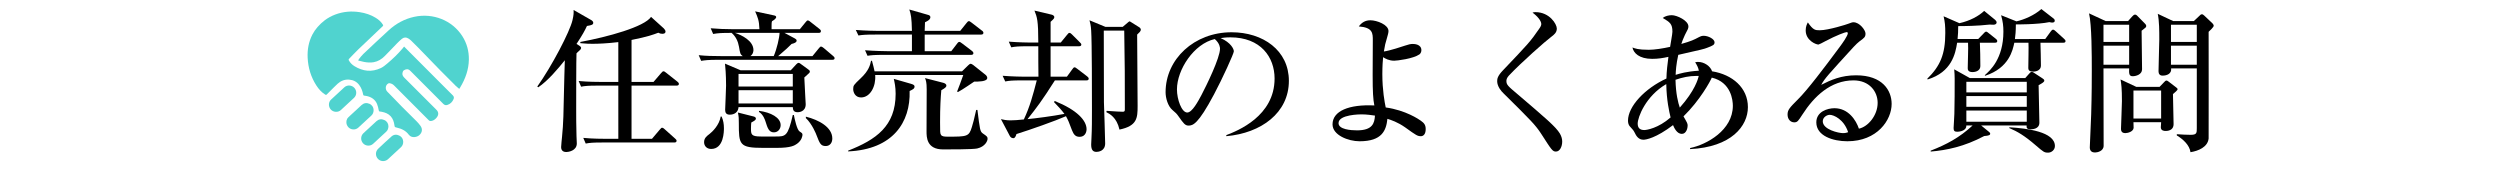
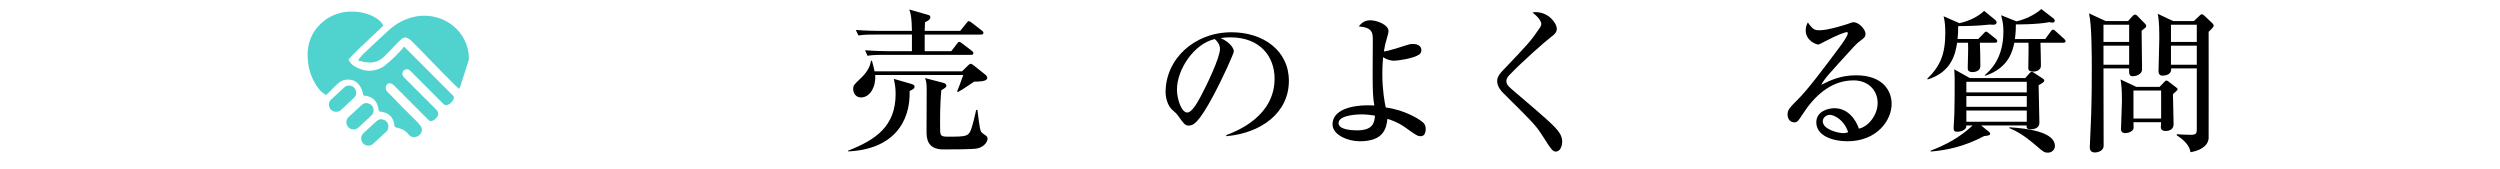
<svg xmlns="http://www.w3.org/2000/svg" version="1.1" id="レイヤー_1" x="0px" y="0px" width="1095px" height="74px" viewBox="0 0 1095 74" enable-background="new 0 0 1095 74" xml:space="preserve">
  <g>
    <g>
      <path fill-rule="evenodd" clip-rule="evenodd" fill="#50D3CF" d="M176.989,20.387c0.936,0.941,1.846,1.859,2.756,2.777    c1.002,1.004,2.006,2.004,3.006,3.008c3.41,3.416,6.816,6.836,10.225,10.25c1.783,1.783,3.555,3.576,5.354,5.343    c0.488,0.484,0.586,1.023,0.34,1.613c-0.527,1.281-1.438,2.201-2.791,2.602c-0.637,0.189-1.193,0.035-1.682-0.457    c-4.828-4.846-9.66-9.681-14.492-14.519c-0.963-0.969-1.873-0.785-2.846-0.188c-0.314,0.191-0.506,0.729-0.584,1.141    c-0.166,0.865,0.262,1.523,0.871,2.129c4.574,4.552,9.133,9.121,13.691,13.687c0.039,0.043,0.07,0.08,0.109,0.111    c1.631,1.443,1.004,2.936-0.008,3.969c-0.582,0.594-1.268,1.039-2.121,1.143c-0.408,0.055-0.746-0.055-1.043-0.355    c-5.07-5.09-10.158-10.168-15.223-15.259c-0.547-0.551-1.193-0.818-1.918-0.938c-0.207-0.037-0.469,0.041-0.656,0.154    c-1.328,0.807-1.23,2.662-0.369,3.515c2.18,2.164,4.266,4.426,6.424,6.609c2.141,2.168,4.332,4.285,6.48,6.445    c0.584,0.586,1.121,1.229,1.617,1.898c1.033,1.393,0.846,2.941-0.447,4.105c-1.088,0.984-3.01,1.168-4.07,0.381    c-0.201-0.148-0.398-0.324-0.549-0.529c-1.322-1.797-3.184-2.668-5.295-3.143c-0.885-0.197-0.885-0.197-1.016-1.094    c-0.215-1.416-0.623-2.744-1.609-3.836c-1.053-1.172-2.441-1.689-3.938-1.986c-0.252-0.047-0.504-0.113-0.756-0.117    c-0.402-0.008-0.492-0.189-0.57-0.566c-0.184-0.926-0.367-1.875-0.734-2.732c-0.844-2-2.48-3.053-4.555-3.502    c-0.336-0.07-0.682-0.133-1.023-0.156c-0.299-0.023-0.434-0.125-0.496-0.439c-0.291-1.521-0.791-2.971-1.738-4.218    c-1.109-1.471-2.59-2.221-4.426-2.357c-1.953-0.145-3.607,0.518-5.023,1.801c-1.148,1.05-2.227,2.181-3.34,3.277    c-0.48,0.477-0.975,0.947-1.443,1.434c-0.209,0.219-0.381,0.219-0.631,0.062c-1.648-1.021-2.895-2.441-3.926-4.044    c-2.359-3.67-3.574-7.709-3.791-12.057c-0.182-3.59,0.426-7.016,2.082-10.227c0.611-1.184,1.363-2.27,2.252-3.279    c0.961-1.096,2.008-2.102,3.17-2.977c1.391-1.041,2.916-1.865,4.545-2.484c3.504-1.326,7.113-1.623,10.805-1.045    c2.461,0.383,4.805,1.141,6.938,2.453c1.289,0.789,2.426,1.756,3.207,3.086c0.148,0.246,0.105,0.387-0.098,0.578    c-3.586,3.398-7.184,6.785-10.746,10.211c-1.393,1.338-2.699,2.766-4.055,4.145c-0.193,0.197-0.215,0.355-0.082,0.598    c0.594,1.07,1.424,1.922,2.451,2.555c3.725,2.299,7.623,2.732,11.627,0.826c1.01-0.48,1.906-1.248,2.777-1.973    c2.432-2.045,4.723-4.236,6.773-6.678C176.59,20.915,176.764,20.676,176.989,20.387z" />
-       <path fill-rule="evenodd" clip-rule="evenodd" fill="#50D3CF" d="M201.149,38.938c-0.531-0.463-1.051-0.855-1.516-1.309    c-2.293-2.281-4.598-4.562-6.859-6.875c-3.168-3.227-6.293-6.488-9.443-9.73c-1.088-1.117-2.193-2.219-3.318-3.303    c-0.328-0.322-0.719-0.578-1.098-0.834c-0.984-0.652-1.977-0.609-2.881,0.119c-0.744,0.604-1.439,1.271-2.111,1.959    c-1.824,1.865-3.594,3.781-5.445,5.623c-1.336,1.332-2.898,2.318-4.801,2.654c-1.445,0.254-2.887,0.148-4.312-0.141    c-0.812-0.164-1.613-0.379-2.48-0.586c0.115-0.242,0.176-0.459,0.303-0.617c0.627-0.758,1.209-1.566,1.92-2.238    c3.693-3.488,7.395-6.973,11.145-10.402c3.215-2.934,6.93-4.979,11.213-5.902c8.199-1.766,16.607,1.539,21.039,8.496    c1.994,3.129,2.916,6.578,2.854,10.285c-0.078,4.385-1.518,8.348-3.746,12.068C201.481,38.428,201.34,38.639,201.149,38.938z" />
+       <path fill-rule="evenodd" clip-rule="evenodd" fill="#50D3CF" d="M201.149,38.938c-0.531-0.463-1.051-0.855-1.516-1.309    c-2.293-2.281-4.598-4.562-6.859-6.875c-3.168-3.227-6.293-6.488-9.443-9.73c-1.088-1.117-2.193-2.219-3.318-3.303    c-0.328-0.322-0.719-0.578-1.098-0.834c-0.984-0.652-1.977-0.609-2.881,0.119c-0.744,0.604-1.439,1.271-2.111,1.959    c-1.824,1.865-3.594,3.781-5.445,5.623c-1.336,1.332-2.898,2.318-4.801,2.654c-1.445,0.254-2.887,0.148-4.312-0.141    c-0.812-0.164-1.613-0.379-2.48-0.586c0.115-0.242,0.176-0.459,0.303-0.617c0.627-0.758,1.209-1.566,1.92-2.238    c3.693-3.488,7.395-6.973,11.145-10.402c3.215-2.934,6.93-4.979,11.213-5.902c8.199-1.766,16.607,1.539,21.039,8.496    c1.994,3.129,2.916,6.578,2.854,10.285C201.481,38.428,201.34,38.639,201.149,38.938z" />
      <path fill-rule="evenodd" clip-rule="evenodd" fill="#50D3CF" d="M147.2,48.973c-1.262-0.004-2.395-0.75-2.873-1.895    c-0.494-1.178-0.258-2.578,0.668-3.445c1.928-1.818,3.865-3.623,5.834-5.396c1.266-1.142,3.215-1.003,4.367,0.234    c1.145,1.234,1.127,3.189-0.113,4.369c-1.902,1.812-3.84,3.574-5.77,5.355C148.719,48.734,148.006,48.982,147.2,48.973z" />
-       <path fill-rule="evenodd" clip-rule="evenodd" fill="#50D3CF" d="M176.61,62.098c-0.014,1-0.328,1.775-0.994,2.387    c-1.885,1.754-3.771,3.502-5.666,5.246c-1.268,1.162-3.25,1.09-4.402-0.137c-1.191-1.262-1.18-3.238,0.076-4.422    c1.916-1.814,3.846-3.611,5.814-5.369c1-0.896,2.195-1.014,3.406-0.443C176.016,59.914,176.573,60.902,176.61,62.098z" />
      <path fill-rule="evenodd" clip-rule="evenodd" fill="#50D3CF" d="M170.135,55.285c-0.025,1.037-0.318,1.781-0.947,2.375    c-1.918,1.785-3.836,3.58-5.777,5.344c-1.242,1.133-3.238,1.014-4.369-0.215c-1.184-1.281-1.127-3.262,0.154-4.461    c1.875-1.756,3.762-3.504,5.672-5.232c1.006-0.914,2.191-1.09,3.426-0.537C169.528,53.102,170.094,54.125,170.135,55.285z" />
      <path fill-rule="evenodd" clip-rule="evenodd" fill="#50D3CF" d="M163.647,48.188c-0.021,1.039-0.314,1.789-0.947,2.383    c-1.914,1.785-3.836,3.574-5.775,5.342c-1.242,1.131-3.232,1.014-4.365-0.213c-1.184-1.283-1.133-3.266,0.148-4.461    c1.879-1.758,3.766-3.512,5.668-5.234c1.014-0.916,2.199-1.09,3.434-0.545C163.04,46.016,163.61,47.035,163.647,48.188z" />
      <path fill-rule="evenodd" clip-rule="evenodd" fill="#50D3CF" d="M151.872,52.783c0.188-0.334,0.352-0.611,0.527-0.93    C152.704,52.352,152.512,52.691,151.872,52.783z" />
    </g>
    <g>
-       <path d="M253.718,19.992c0.27,0.202,0.808,0.539,0.808,0.942c0,0.539-0.337,0.875-0.673,1.145    c-0.741,0.673-0.875,0.741-1.347,1.279c-0.135,2.02-0.135,21.077-0.135,24.78c0,2.559,0,7.07,0.135,11.447    c0,0.539,0.135,2.761,0.135,3.232c0,3.299-3.838,3.771-4.579,3.771c-0.875,0-2.29-0.27-2.29-2.154    c0-0.741,0.337-3.906,0.404-4.579c0.606-6.33,0.606-8.35,1.01-26.531c0-0.202,0.135-5.858,0.202-6.936    c-2.963,3.704-7.407,9.023-11.649,11.852l-0.404-0.337c6.33-8.889,14.275-24.04,15.42-29.09c0.539-2.29,0.539-3.232,0.472-4.444    l7.542,4.31c0.539,0.27,1.078,0.741,1.078,1.28c0,0.808-0.606,1.077-2.761,1.414c-1.01,2.155-1.885,3.771-4.579,7.878    L253.718,19.992z M261.798,37.499c-4.107,0-5.589,0.135-7.272,0.472l-1.078-2.492c4.108,0.404,8.821,0.404,9.562,0.404h7.811    v-17.44c-4.983,0.606-8.956,0.741-11.245,0.741c-1.145,0-2.761,0-5.387-0.27v-0.539c12.054-2.222,28.012-6.599,30.975-10.976    l5.589,5.05c0.404,0.404,0.74,0.943,0.74,1.347c0,0.943-0.942,1.01-1.414,1.01c-0.673,0-1.077-0.135-1.75-0.472    c-2.29,0.875-4.646,1.751-11.717,3.165v18.383h9.629l3.299-3.838c0.673-0.741,0.741-0.808,1.078-0.808    c0.336,0,0.539,0.135,1.212,0.673l4.848,3.838c0.337,0.269,0.673,0.606,0.673,1.01c0,0.673-0.606,0.741-1.077,0.741h-19.663    v23.299h8.956l3.367-3.973c0.673-0.741,0.741-0.875,1.078-0.875c0.404,0,0.942,0.471,1.212,0.74l4.512,4.04    c0.404,0.337,0.606,0.606,0.606,0.943c0,0.673-0.606,0.74-1.01,0.74h-31.446c-4.175,0-5.656,0.135-7.34,0.472l-1.077-2.492    c4.107,0.404,8.821,0.404,9.629,0.404h5.724V37.499H261.798z" />
-       <path d="M350.342,12.787l2.424-2.963c0.606-0.741,0.741-0.875,1.077-0.875c0.404,0,0.943,0.471,1.28,0.741l3.771,2.963    c0.404,0.269,0.673,0.606,0.673,1.01c0,0.673-0.606,0.741-1.01,0.741h-14.949l4.511,2.424c0.337,0.202,0.808,0.471,0.808,0.943    c0,0.741-0.808,1.145-2.222,1.481c-1.548,1.616-2.02,1.953-5.858,5.319h15.016l2.693-3.299c0.606-0.741,0.741-0.875,1.077-0.875    c0.404,0,1.01,0.539,1.212,0.673l3.973,3.367c0.404,0.337,0.741,0.606,0.741,1.078c0,0.606-0.606,0.673-1.077,0.673h-50.099    c-4.107,0-5.589,0.202-7.272,0.471l-1.077-2.491c3.165,0.336,6.397,0.404,9.562,0.404h9.696c-1.077-0.741-1.145-1.347-1.616-4.107    c-0.404-2.357-1.414-4.512-3.232-6.061c-4.175,0-5.791,0.067-8.081,0.472l-1.077-2.492c3.165,0.27,6.397,0.404,9.562,0.404h11.784    c-0.135-3.906-0.741-5.185-1.885-7.812l8.484,1.818c0.202,0.067,0.741,0.202,0.741,0.673c0,0.606-0.875,1.279-1.818,1.818    c-0.202,0.404-0.202,1.414-0.202,2.29v1.212H350.342z M316.068,51.034c0.741,1.684,1.01,3.3,1.01,5.117    c0,1.279,0,9.091-5.589,9.091c-1.953,0-3.097-1.347-3.097-2.963c0-1.751,1.077-2.626,2.424-3.636    c1.212-0.943,4.242-3.839,4.849-7.609H316.068z M346.37,30.766l2.424-2.626c0.27-0.269,0.674-0.606,0.943-0.606    c0.337,0,0.539,0.135,0.808,0.337l3.501,2.559c0.337,0.202,0.673,0.539,0.673,0.875c0,0.539-0.404,0.808-0.942,1.279    c-0.539,0.471-0.943,0.875-1.481,1.347c0.067,1.279,0.336,6.936,0.404,8.081c0,0.606,0.202,3.165,0.202,3.637    c0,3.501-3.3,3.501-3.501,3.501c-1.886,0-2.087-1.077-2.155-2.222h-23.77c-0.135,2.154-1.751,3.299-3.838,3.299    c-1.481,0-2.02-0.808-2.02-2.087c0-0.808,0.404-8.956,0.404-10.64c0-4.781-0.336-8.417-0.471-9.629l6.801,2.896H346.37z     M321.926,14.402c2.896,0.943,8.081,3.435,8.081,7.542c0,0.336-0.067,1.75-1.347,2.626h10.235    c1.347-3.097,2.492-8.081,2.559-10.168H321.926z M330.141,51.034c0.539,0.135,0.943,0.472,0.943,0.875    c0,0.539-0.336,0.876-2.02,1.751c-0.067,0.741-0.135,1.347-0.135,2.559c0,2.626,0.067,3.569,4.31,3.569h6.464    c4.377,0,5.387,0,7.542-9.428h0.471c0.337,1.751,1.347,6.465,2.491,7.205c1.01,0.674,1.28,0.809,1.28,1.481    c0,0.337-0.202,2.357-2.357,3.906c-1.077,0.74-2.559,1.817-8.889,1.817h-5.993c-10.505,0-10.639-1.414-10.639-10.908    c0-1.751,0-2.693-0.404-4.579L330.141,51.034z M323.475,32.381v5.522h23.77v-5.522H323.475z M323.475,39.52v5.791h23.77V39.52    H323.475z M332.431,48.543c5.185,0.673,9.495,2.963,9.495,6.262c0,1.481-1.01,3.165-2.963,3.165c-2.155,0-2.761-1.818-3.704-4.849    c-0.202-0.605-0.942-2.962-2.828-4.107V48.543z M352.969,51.102c5.724,1.414,11.582,4.646,11.582,9.562    c0,1.818-1.01,3.3-2.896,3.3c-2.155,0-2.626-1.145-3.973-4.646c-0.202-0.605-1.953-4.982-4.713-7.609V51.102z" />
      <path d="M398.956,36.691c1.212,0.337,1.616,0.673,1.616,1.212c0,0.942-0.741,1.279-2.155,1.953    c0.404,13.669-7.272,25.588-26.935,26.463v-0.336c12.188-4.781,20.807-10.707,20.807-24.915c0-3.03-0.472-4.983-0.808-6.532    L398.956,36.691z M421.379,31.237l2.761-2.693c0.472-0.404,0.673-0.606,1.01-0.606c0.404,0,1.01,0.472,1.212,0.606l5.32,4.242    c0.336,0.269,0.741,0.808,0.741,1.347c0,1.684-4.107,1.616-5.724,1.616c-0.135,0.067-5.252,3.636-7.138,4.579l-0.337-0.269    c0.404-0.809,2.02-5.388,2.693-7.206h-38.584c0.404,4.916-2.155,9.832-6.195,9.832c-2.626,0-3.434-2.357-3.434-3.637    c0-1.616,0.202-1.818,3.165-4.646c3.704-3.435,4.242-5.926,4.646-7.744l0.404-0.067c0.606,2.222,0.875,3.367,1.145,4.646H421.379z     M420.571,13.527l2.761-3.435c0.539-0.673,0.674-0.808,1.01-0.808c0.337,0,0.404,0,1.279,0.674l4.444,3.434    c0.27,0.135,0.673,0.539,0.673,1.01c0,0.606-0.539,0.741-1.01,0.741h-24.713v7.272h11.649l2.491-3.232    c0.539-0.741,0.741-0.808,1.01-0.808c0.269,0,0.336-0.067,1.279,0.673l4.242,3.232c0.135,0.067,0.673,0.539,0.673,1.01    c0,0.606-0.539,0.741-1.01,0.741h-38.113c-4.108,0-5.589,0.135-7.272,0.404l-1.078-2.424c4.108,0.336,8.821,0.404,9.562,0.404    h10.976v-7.272h-16.161c-4.175,0-5.589,0.135-7.272,0.404l-1.145-2.424c4.107,0.337,8.889,0.404,9.629,0.404h14.949    c-0.135-5.858-0.404-7.138-1.145-9.36l8.215,2.356c0.471,0.135,1.01,0.337,1.01,1.01c0,1.212-1.683,1.885-2.356,2.222    c-0.067,0.875-0.067,1.481-0.135,3.771H420.571z M412.962,36.22c0.606,0.135,1.549,0.471,1.549,1.279    c0,0.674-0.673,1.146-2.222,2.021c-0.27,3.165-0.539,7.272-0.539,14.006c0,4.242,0,4.916,0.404,5.521    c0.404,0.741,1.549,0.809,2.828,0.809c8.619,0,9.427,0,10.707-4.242c0.606-1.953,0.808-2.761,1.886-7.475h0.539    c1.077,8.619,1.145,9.427,2.356,10.303c1.886,1.279,2.088,1.481,2.088,2.356c0,0.876-1.01,3.435-4.579,4.242    c-1.818,0.404-12.188,0.404-14.881,0.404c-7.272,0-7.272-5.387-7.272-7.946c0-2.828,0.067-15.42,0.067-18.315    c0-3.232-0.337-3.973-0.741-4.983L412.962,36.22z" />
-       <path d="M475.851,35.209h-13.804c-5.925,9.292-7.878,11.785-11.986,16.969c3.501-0.337,10.841-1.279,16.161-2.289    c-1.077-1.549-3.299-3.839-4.579-5.186l0.336-0.471c9.832,3.973,13.939,8.552,13.939,12.39c0,0.135,0,3.3-3.098,3.3    c-1.75,0-2.559-1.011-3.299-2.896c-1.279-3.435-1.684-4.444-2.626-6.128c-4.579,2.021-15.824,5.993-21.683,7.812    c-0.202,0.605-0.539,1.817-1.347,1.817c-0.875,0-1.347-0.538-1.616-1.077l-3.838-7.272c1.145,0.27,2.357,0.539,4.175,0.539    c1.28,0,3.636-0.135,5.858-0.404c2.626-5.589,3.973-10.572,5.656-17.104h-6.532c-4.175,0-5.589,0.135-7.272,0.472l-1.145-2.492    c4.107,0.337,8.889,0.404,9.629,0.404h6.06c-0.067-1.414-0.067-11.447-0.067-13.333h-4.579c-4.108,0-5.589,0.135-7.272,0.472    l-1.078-2.492c4.108,0.337,8.821,0.404,9.562,0.404h3.367c0-9.764-0.539-11.11-1.683-14.006l7.407,1.75    c0.404,0.067,1.28,0.404,1.28,1.078c0,0.539-0.135,0.741-1.616,2.087v9.09h4.444l2.693-3.299c0.673-0.808,0.808-0.943,1.077-0.943    c0.472,0,0.875,0.404,1.212,0.741l3.367,3.367c0.404,0.404,0.673,0.673,0.673,1.01c0,0.673-0.606,0.741-1.077,0.741h-12.39v13.333    h7.138l2.357-3.232c0.404-0.539,0.606-0.875,1.01-0.875c0.337,0,0.539,0.202,1.212,0.673l4.31,3.3    c0.336,0.269,0.673,0.606,0.673,1.01C476.861,35.142,476.254,35.209,475.851,35.209z M498.072,15.143    c0,6.061,0.202,28.012,0.202,31.245c0,5.319-0.202,8.754-7.946,10.37c-1.212-5.387-4.377-6.936-5.724-7.609l0.067-0.605    c3.771,0.269,6.127,0.403,7.138,0.403c0.808,0,0.875-0.403,0.875-1.077c0-15.689,0-17.44-0.27-34.477h-8.956    c0.067,1.279,0,29.157,0.067,31.379c0.067,2.896,0.539,15.488,0.539,18.047c0,3.434-3.098,3.703-3.838,3.703    c-1.616,0-2.29-1.01-2.29-3.232c0-0.471,0.135-2.356,0.135-2.963c0.202-3.636,0.202-8.013,0.202-12.39    c0-6.733,0-29.494-0.337-34.544c-0.135-2.29-0.404-3.232-0.741-4.512l7.003,2.896h7.542l2.222-1.885    c0.067-0.067,0.606-0.539,0.741-0.539c0.202,0,0.269,0.067,0.808,0.404l3.434,2.155c0.27,0.135,0.741,0.606,0.741,1.077    C499.688,13.662,499.015,14.268,498.072,15.143z" />
      <path d="M537.124,59.182c4.915-1.885,21.143-8.282,21.143-24.78c0-9.36-6.061-18.046-19.393-18.046    c-2.02,0-3.367,0.202-4.242,0.336c4.512,1.953,5.791,4.781,5.791,5.791c0,0.943-4.982,11.919-8.687,18.855    c-7.003,13.197-9.292,13.669-11.178,13.669c-1.481,0-2.222-1.01-4.31-3.973c-0.943-1.347-1.212-1.549-2.694-2.828    c-2.02-1.684-3.03-5.252-3.03-7.812c0-14.478,12.524-26.261,28.888-26.261c13.804,0,25.116,7.946,25.116,21.278    c0,14.006-12.12,22.895-27.405,24.242V59.182z M515.508,39.183c0,4.31,2.02,10.101,4.511,10.101c2.155,0,4.781-4.982,6.195-7.609    c2.155-4.107,8.147-16.295,8.147-20.335c0-0.472-0.067-2.29-2.289-4.242C522.915,19.184,515.508,30.496,515.508,39.183z" />
      <path d="M622.368,59.653c-1.481,0-2.021-0.337-6.869-3.838c-3.366-2.357-6.127-3.232-7.811-3.771    c-0.539,5.118-2.357,9.831-12.188,9.831c-4.983,0-11.852-2.693-11.852-7.406c0-5.858,7.205-8.821,18.315-8.283    c-0.538-2.693-0.741-5.858-0.741-13.4c0-1.886,0.068-14.343,0.068-15.083c0-3.165,0-5.656-6.129-6.128    c1.28-1.75,2.896-2.693,5.051-2.693c2.896,0,7.945,1.953,7.945,4.713c0,0.808-0.336,1.818-0.605,2.829    c-0.74,2.424-1.01,3.501-1.414,6.127c2.357-0.27,8.484-2.29,9.225-2.559c1.549-0.539,2.492-0.741,3.436-0.741    c0.605,0,3.77,0.067,3.77,2.761c0,1.077-0.673,1.683-0.875,1.818c-2.693,1.886-9.764,2.761-11.043,2.761    c-2.289,0-3.906-0.942-4.848-1.548c-0.135,1.347-0.338,3.973-0.338,7.407c0,7.071,1.011,12.39,1.482,14.613    c8.754,1.212,14.611,5.252,15.353,5.791c1.548,1.077,2.155,1.952,2.155,3.703C624.456,58.845,623.378,59.653,622.368,59.653z     M596.309,50.092c-0.337,0-10.033,0-10.033,3.838c0,2.761,5.387,3.165,8.081,3.165c6.801,0,7.676-3.098,7.878-6.465    C600.82,50.428,598.599,50.092,596.309,50.092z" />
      <path d="M681.485,66.387c-1.48,0-1.952-0.808-6.329-7.608c-2.626-4.041-4.377-5.791-16.632-17.912    c-1.011-0.942-2.762-3.03-2.762-5.32c0-1.078,0.203-2.357,2.693-4.916c10.774-11.313,11.852-12.39,15.758-18.114    c0.538-0.741,0.875-1.414,0.875-2.02c0-0.472-0.337-2.357-3.838-4.983c0.471-0.135,0.74-0.202,1.279-0.202    c6.195,0,9.359,5.252,9.359,7.205c0,1.751-1.212,2.693-2.559,3.704c-2.289,1.683-13.063,11.178-18.45,16.901    c-0.808,0.875-1.077,1.684-1.077,2.29c0,1.751,0.673,2.29,4.982,5.926c12.053,10.303,16.633,14.141,18.451,17.171    c0.74,1.279,1.01,2.424,1.01,3.501C684.247,64.165,683.237,66.387,681.485,66.387z" />
-       <path d="M740.267,65.31v-0.472c7.273-1.481,18.721-7.811,18.721-18.518c0-2.356-0.741-10.303-9.226-12.323    c-0.606,1.549-5.253,10.034-12.39,16.969c1.615,2.828,1.817,3.098,1.817,4.107c0,0.942-0.538,3.569-2.559,3.569    c-2.155,0-3.366-2.693-3.839-3.839c-7.474,5.656-11.783,6.397-12.996,6.397c-2.221,0-3.231-1.886-3.77-3.03    c-0.607-1.145-0.674-1.212-2.155-2.828c-0.606-0.606-0.808-1.684-0.808-2.491c0-6.263,7.406-14.141,16.834-18.451    c0.066-3.098,0.471-6.532,0.875-9.495c-2.491,0.539-4.512,0.875-7.138,0.875c-5.656,0-8.147-2.559-8.619-4.983    c1.077,0.404,2.425,1.01,7.205,1.01c2.491,0,6.263-0.606,9.292-1.279c0.135-1.078,1.011-5.656,1.011-6.599    c0-3.501-1.077-4.175-4.242-6.061c1.077-0.875,2.693-1.212,3.973-1.212c2.222,0,7.272,2.357,7.272,4.916    c0,0.875-0.202,1.212-1.549,3.771c-0.674,1.347-1.347,3.232-1.549,3.906c4.444-1.28,5.387-1.751,7.811-3.03    c0.473-0.27,1.078-0.539,2.021-0.539c1.952,0,4.713,1.414,4.713,2.828c0,1.145-0.605,1.414-3.232,2.424    c-1.347,0.539-2.491,0.808-12.659,3.098c-0.942,4.31-1.077,7.003-1.145,8.754c1.751-0.539,4.78-1.481,10.168-1.818    c-0.27-1.414-0.808-2.356-1.616-3.704c0.674-0.134,1.01-0.134,1.347-0.134c2.559,0,5.319,1.818,6.06,4.107    c8.889,1.414,15.69,7.206,15.69,15.69C765.586,55.209,758.313,64.435,740.267,65.31z M729.829,36.826    c-9.022,5.252-12.523,14.545-12.523,17.306c0,2.02,1.076,2.828,2.895,2.828c1.078,0,6.128-0.809,11.516-5.521    C731.109,48.946,729.964,43.964,729.829,36.826z M742.96,33.257c-3.029,0-5.992,0.606-9.09,1.684    c0.135,6.128,1.145,10.101,1.885,12.188c6.6-7.407,8.014-12.525,8.283-13.872H742.96z" />
      <path d="M809.149,61.875c-6.33,0-13.603-2.356-13.603-8.282c0-4.714,4.915-6.195,7.946-6.195c6.127,0,9.494,5.32,10.706,8.956    c3.973-0.808,8.215-5.791,8.215-11.312c0-4.915-3.569-9.832-10.571-9.832c-9.967,0-17.238,6.936-22.424,15.016    c-1.75,2.694-2.154,3.367-3.502,3.367c-1.684,0-2.963-1.347-2.963-3.434c0-2.021,0.876-2.963,4.58-6.667    c3.973-3.905,11.312-13.535,18.383-23.097c1.01-1.347,3.434-4.713,3.434-5.858c0-0.336-0.27-0.471-0.539-0.471    c-0.538,0-4.377,1.347-9.427,4.04c-0.942,0.539-2.693,1.414-2.896,1.414c-1.145,0-5.589-1.818-5.589-6.195    c0-1.684,0.538-2.761,0.942-3.501c2.357,3.434,3.3,3.434,5.253,3.434c3.703,0,11.985-2.626,12.39-2.828    c1.616-0.606,1.818-0.673,2.357-0.673c2.693,0,5.252,3.501,5.252,4.916c0,1.549-0.472,1.885-2.693,3.501    c-0.674,0.539-1.348,1.145-2.492,2.357c-11.379,12.457-12.658,13.804-14.207,16.632c4.242-2.155,8.754-4.175,15.285-4.175    c11.582,0,15.555,6.667,15.555,12.525C828.542,52.583,822.212,61.875,809.149,61.875z M801.405,50.293    c-1.145,0-3.03,1.011-3.03,2.828c0,3.637,6.936,5.186,8.821,5.186c1.145,0,1.684-0.202,2.289-0.404    C807.667,52.313,803.224,50.293,801.405,50.293z" />
      <path d="M866.448,17.096l2.223-2.29c0.605-0.673,0.875-0.943,1.279-0.943c0.336,0,0.605,0.27,1.212,0.741l2.963,2.357    c0.403,0.336,0.673,0.539,0.673,1.077c0,0.606-0.605,0.673-1.01,0.673h-6.599c0.134,2.29,0.202,7.609,0.202,10.168    c0,2.693-3.165,2.693-3.435,2.693c-2.021,0-2.087-1.145-2.087-1.75c0-0.943,0.135-5.05,0.135-5.858    c0.066-2.087,0.066-3.636,0-5.252h-4.781c-0.74,4.781-2.357,12.861-12.929,16.094l-0.135-0.337    c5.656-5.521,7.878-10.707,7.878-19.999c0-3.03-0.135-4.848-0.74-7.34l6.936,3.03c4.714-1.077,8.417-3.097,10.842-5.387    l4.78,3.905c0.337,0.27,0.673,0.741,0.673,1.145c0,0.606-0.538,1.01-1.414,1.01c-0.269,0-1.145-0.067-1.683-0.067    c-5.118,0.606-11.179,0.673-13.737,0.673c0,1.886-0.066,3.906-0.27,5.657H866.448z M887.054,34.2l1.616-1.818    c0.472-0.539,0.741-0.875,1.212-0.875s0.875,0.269,1.347,0.606l3.3,2.155c0.539,0.336,0.875,0.606,0.875,1.077    c0,0.539-0.942,1.145-2.491,1.953c0,2.357,0.337,13.805,0.337,16.431c0,2.828-3.098,2.896-3.838,2.896    c-1.549,0-1.887-0.539-1.752-1.684h-19.932l3.3,2.693c0.472,0.404,0.673,0.539,0.673,0.943c0,0.538-0.538,0.875-2.625,1.01    c-8.754,4.646-16.363,6.195-23.434,6.801v-0.403c6.801-2.627,12.659-5.724,18.383-11.044h-2.761    c0.135,2.088-2.425,2.761-4.04,2.761c-1.145,0-1.549-0.403-1.549-1.616c0-0.538,0.336-5.252,0.336-6.194    c0.135-3.502,0.135-11.784,0.135-15.421c0-0.942-0.066-2.828-0.201-4.107l6.868,3.838H887.054z M861.264,35.816v4.646h26.464    v-4.646H861.264z M861.264,42.078v4.714h26.464v-4.714H861.264z M887.728,53.323v-4.915h-26.464v4.915H887.728z M895.808,17.096    l2.357-3.232c0.403-0.539,0.673-0.875,1.076-0.875c0.404,0,0.741,0.337,1.213,0.741l3.568,3.232    c0.472,0.471,0.674,0.606,0.674,1.077c0,0.539-0.472,0.673-0.943,0.673H893.72c0.068,2.29,0.202,7.407,0.202,9.966    c0,2.694-3.165,2.694-3.435,2.694c-2.087,0-2.087-1.145-2.087-1.684c0-1.751,0.202-9.427,0.067-10.976h-6.195    c-0.673,3.165-2.222,11.043-12.793,14.478l-0.135-0.269c2.289-2.021,8.146-7.205,8.146-19.057c0-2.491-0.201-4.31-1.01-7.205    l6.734,2.693c3.502-0.808,7.744-2.626,10.908-5.387l5.117,3.973c0.472,0.337,0.741,0.606,0.741,1.145    c0,0.606-0.472,0.808-1.212,0.808c-0.27,0-0.74-0.135-1.145-0.202c-5.186,1.077-14.479,1.01-14.68,1.01    c0,3.03-0.202,4.849-0.404,6.397H895.808z M880.118,55.748c7.676,0.471,19.932,1.952,19.932,8.215    c0,1.684-1.481,2.896-2.963,2.896c-1.684,0-2.02-0.27-5.387-3.165c-4.982-4.31-8.148-6.128-11.649-7.609L880.118,55.748z" />
      <path d="M932.099,9.218l1.818-2.021c0.403-0.471,0.807-0.808,1.279-0.808c0.269,0,0.605,0.202,0.808,0.404l3.569,3.636    c0.201,0.202,0.471,0.539,0.471,0.943c0,0.606-0.202,0.673-2.02,2.087c0,2.693,0.201,14.477,0.201,16.901    c0,2.29-2.693,3.03-4.107,3.03c-1.684,0-1.615-1.347-1.549-3.434h-11.245c0,5.387,0.067,29.022,0.067,33.871    c0,2.424-2.828,2.963-3.771,2.963c-1.076,0-2.289-0.404-2.289-2.222c0-0.943,0.539-12.996,0.606-14.41    c0.269-8.956,0.269-16.027,0.269-19.394c0-6.128,0-19.932-1.211-24.915l7.271,3.367H932.099z M921.324,10.833v7.542h11.245v-7.542    H921.324z M921.324,19.992v8.35h11.245v-8.35H921.324z M945.902,38.038l1.683-1.751c0.674-0.741,0.943-1.01,1.348-1.01    c0.336,0,0.605,0.27,1.01,0.539l3.165,2.424c0.337,0.27,0.673,0.472,0.673,0.875c0,0.404-1.279,1.481-2.02,2.088    c0,2.087,0.27,11.312,0.27,13.198c0,2.087-1.549,2.963-3.502,2.963c-0.674,0-2.088-0.135-2.088-1.616    c0-0.337,0.135-1.886,0.135-2.223h-12.12c0,0.404,0.067,2.155,0.067,2.491c-0.135,1.616-2.492,2.29-3.637,2.29    c-1.885,0-1.885-1.414-1.885-1.953c0-1.145,0.404-10.168,0.404-12.053c0-5.656-0.27-7.475-0.606-9.495l6.868,3.232H945.902z     M934.455,39.654v12.255h12.12V39.654H934.455z M960.919,9.218l2.356-2.222c0.472-0.472,0.673-0.741,1.212-0.741    c0.336,0,0.605,0.269,0.943,0.539l3.636,3.434c0.269,0.27,0.538,0.673,0.538,1.078c0,0.539-1.684,2.155-2.222,2.626    c0,4.175,0.067,46.194,0,46.732c-0.403,3.771-4.512,5.454-7.946,5.993c-0.403-3.03-3.098-5.589-5.992-7.34v-0.538    c1.75,0.134,4.377,0.269,6.061,0.269c2.693,0,2.693-0.808,2.693-2.963V29.958h-11.246c0.27,2.289-1.75,3.165-3.771,3.165    c-1.212,0-1.751-0.808-1.751-1.885c0-2.222,0.337-11.919,0.337-13.939c0-3.771,0-8.013-0.673-11.245l6.733,3.165H960.919z     M950.886,10.833v7.542h11.312v-7.542H950.886z M950.886,19.992v8.35h11.312v-8.35H950.886z" />
    </g>
  </g>
</svg>